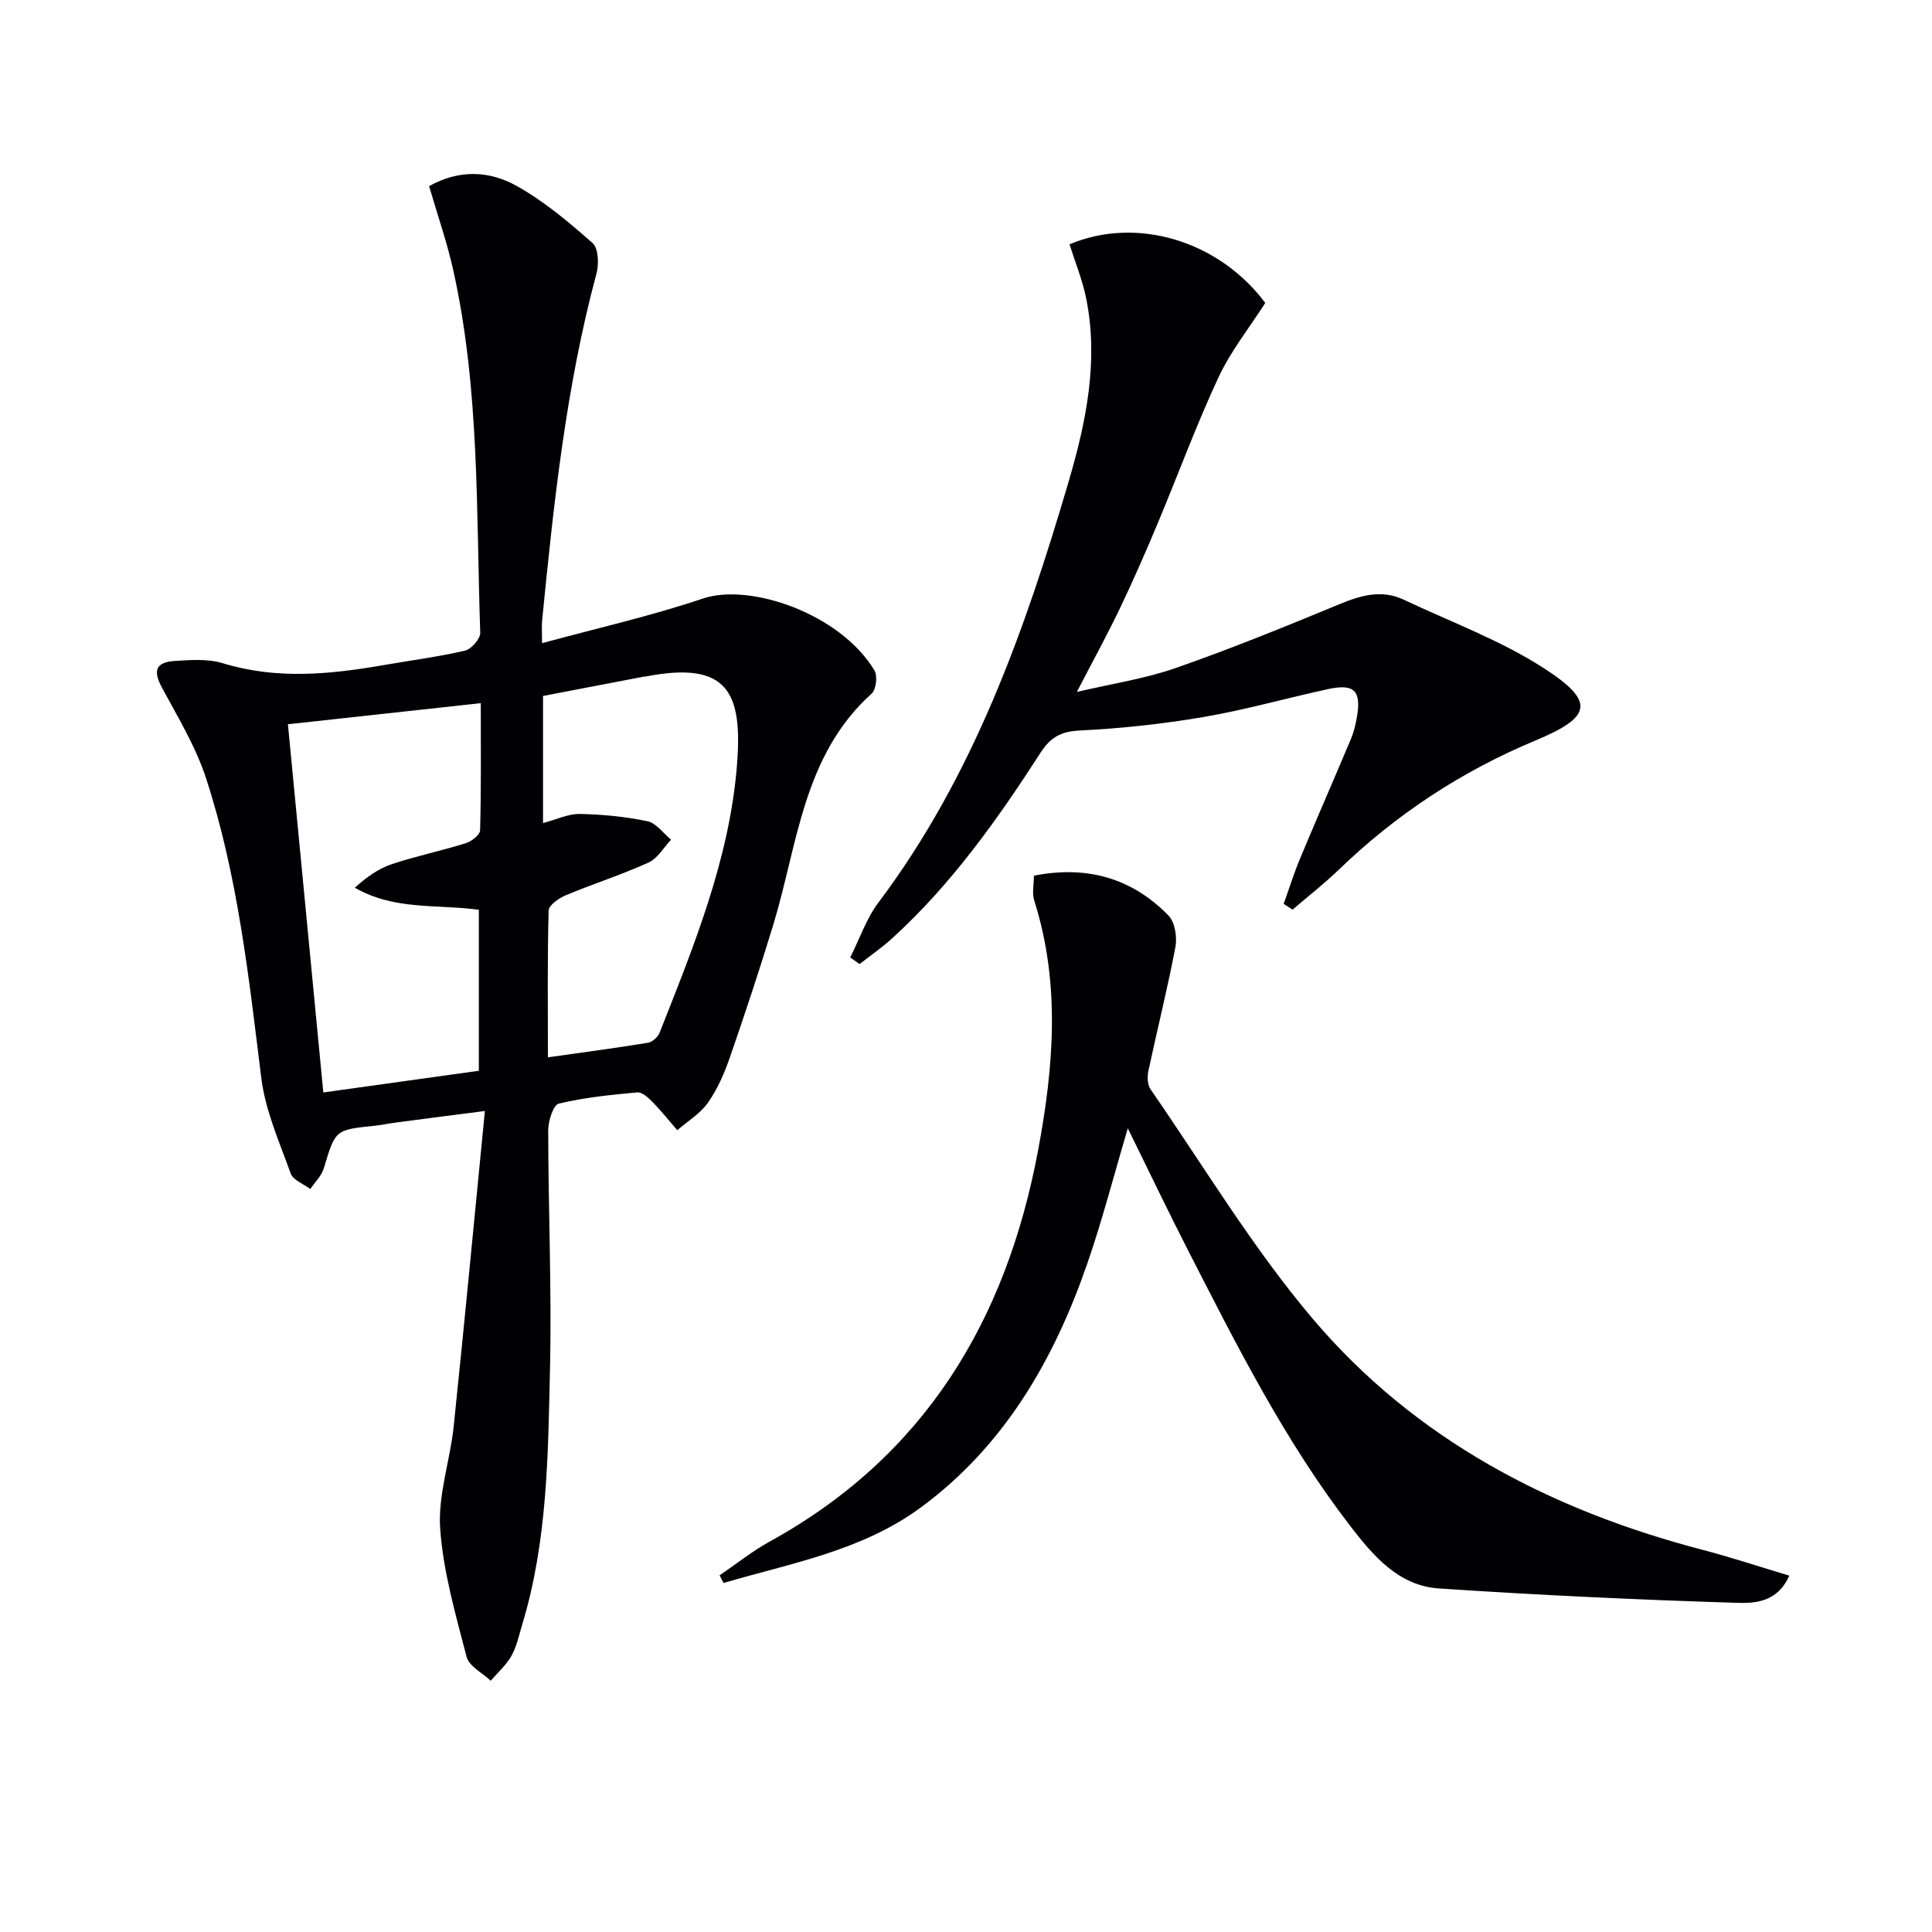
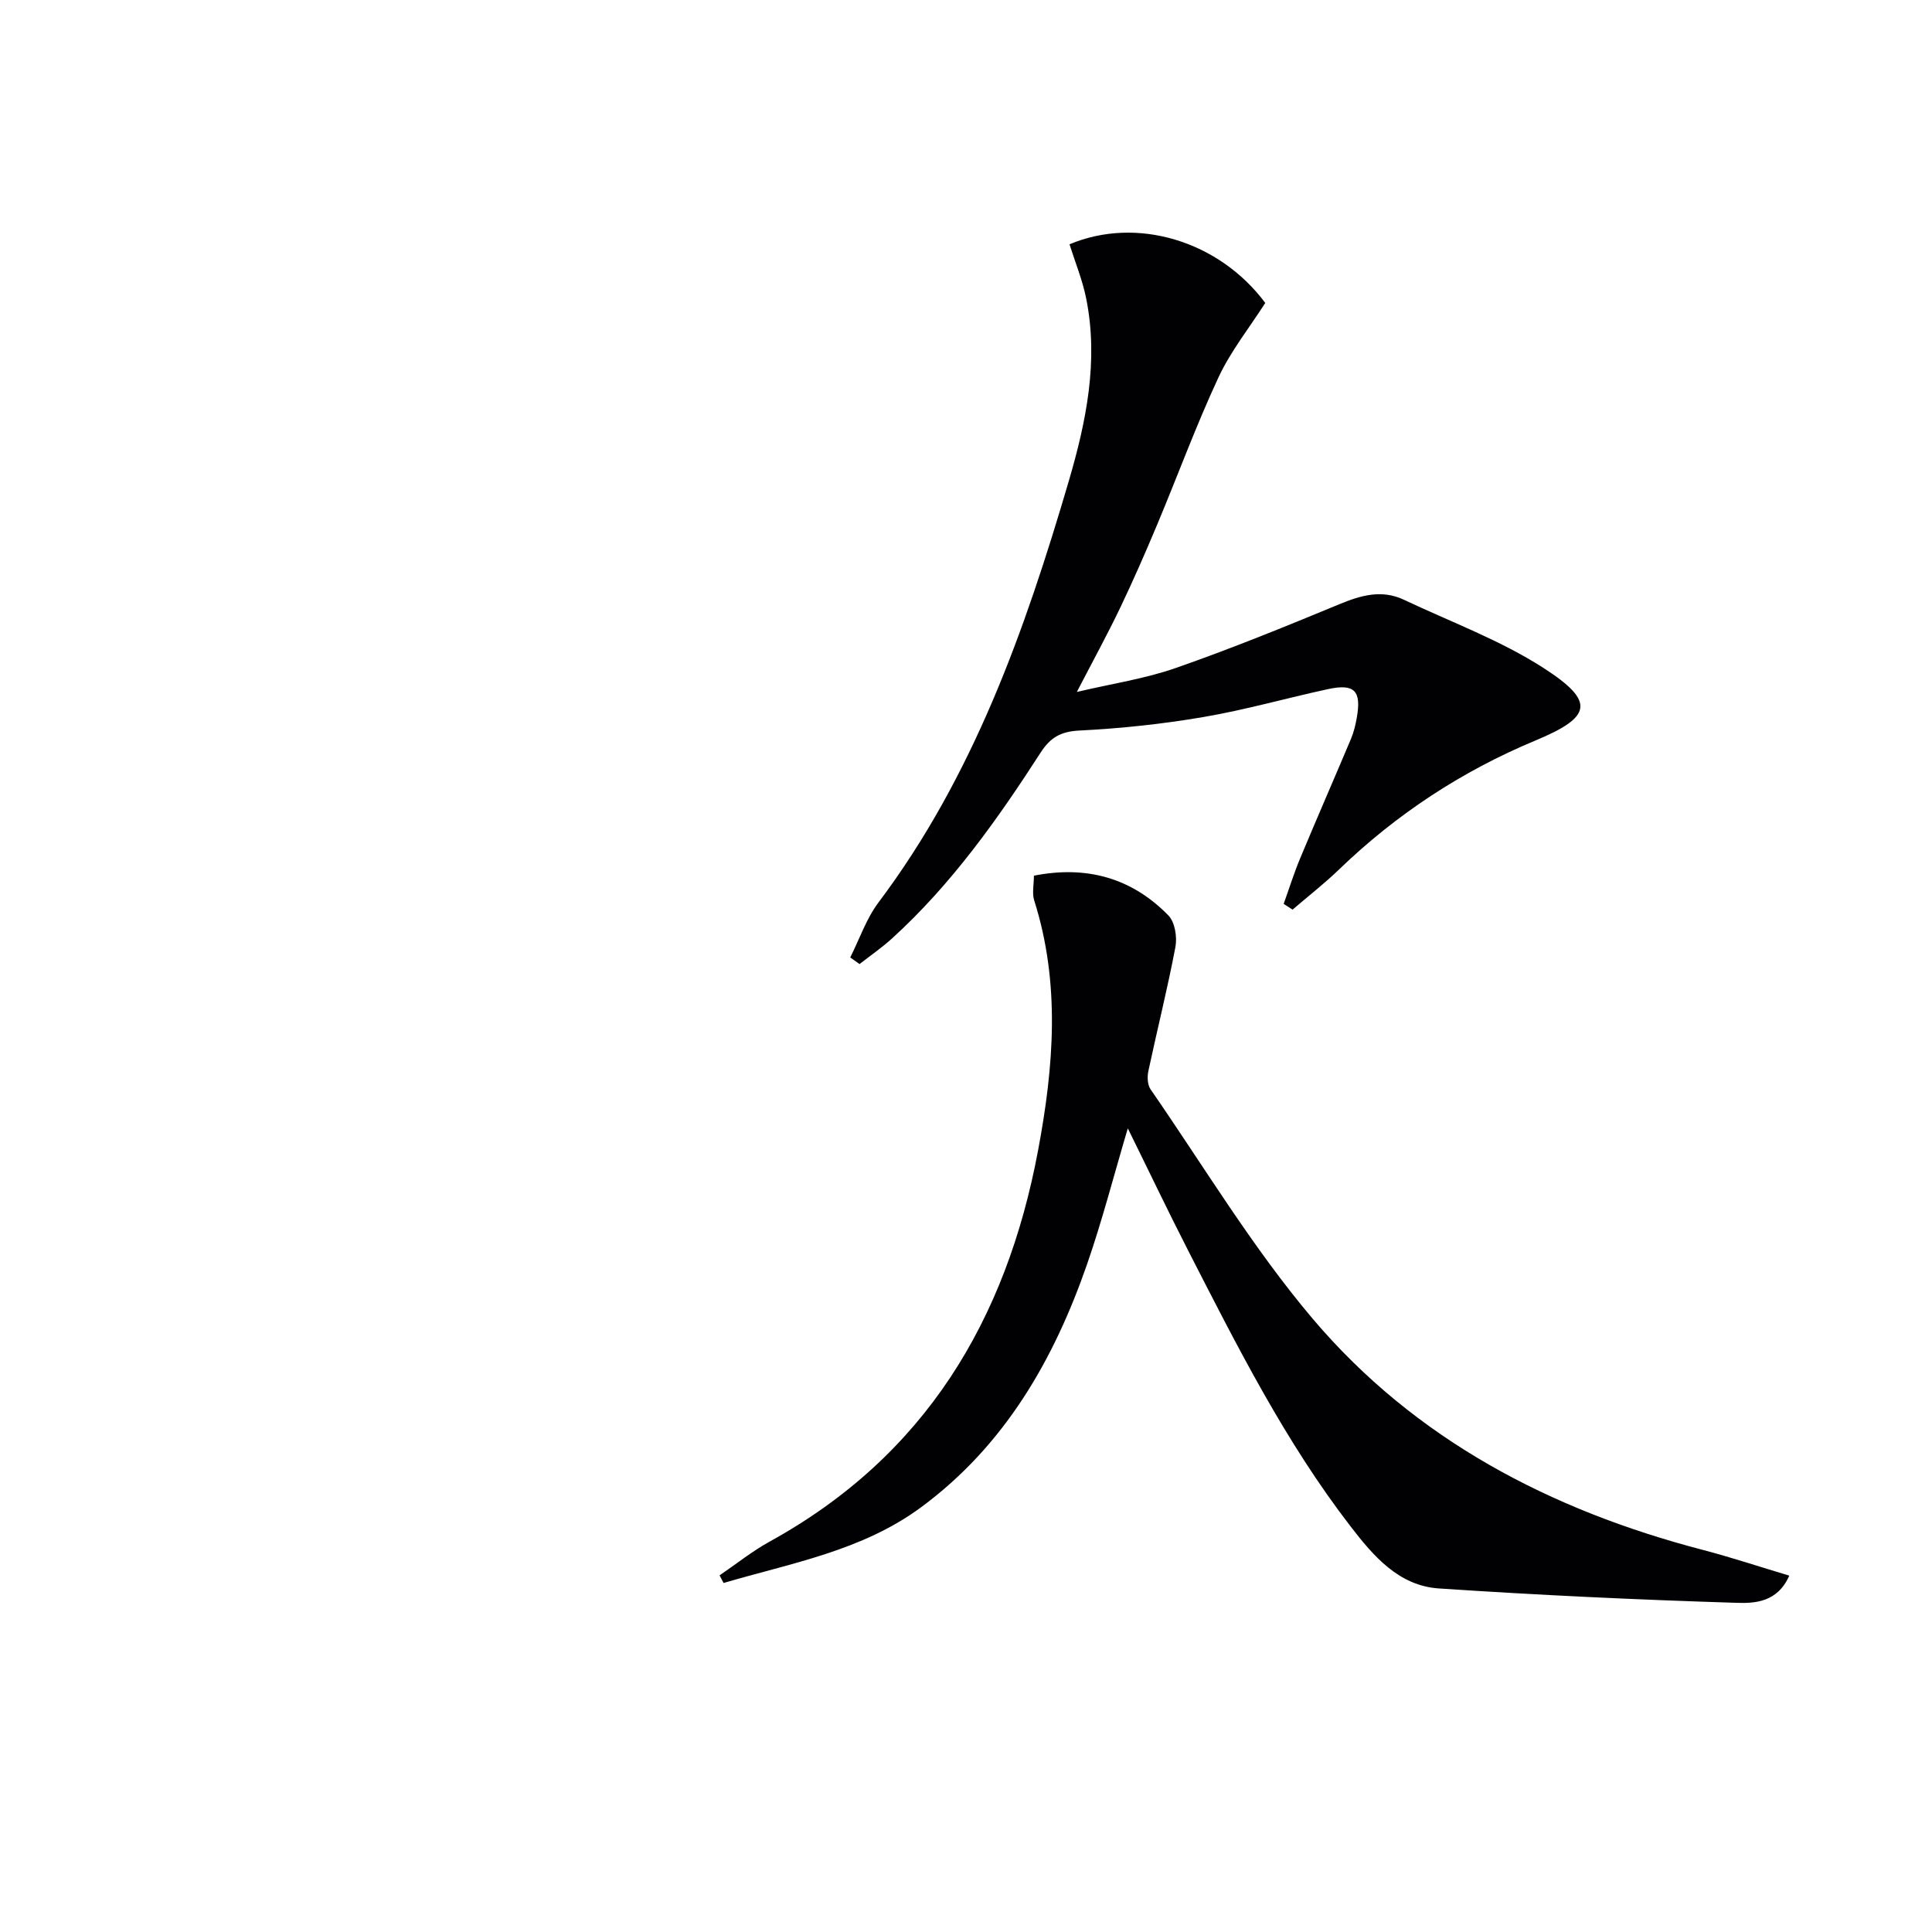
<svg xmlns="http://www.w3.org/2000/svg" enable-background="new 0 0 400 400" viewBox="0 0 400 400">
  <g fill="#010103">
-     <path d="m88.84 38.54c6.33-3.55 12.58-3.12 18.03-.1 5.73 3.18 10.88 7.53 15.82 11.89 1.22 1.08 1.33 4.37.8 6.33-6.33 23.51-8.85 47.61-11.24 71.72-.13 1.3-.02 2.63-.02 4.78 11.41-3.11 22.54-5.61 33.3-9.24 9.72-3.28 28.43 3.11 35.51 14.87.68 1.14.36 3.98-.58 4.82-14.23 12.82-15.28 31.15-20.35 47.81-2.8 9.21-5.83 18.36-8.98 27.45-1.14 3.28-2.56 6.59-4.54 9.41-1.59 2.28-4.21 3.84-6.37 5.72-1.67-1.93-3.25-3.94-5.04-5.76-.89-.91-2.21-2.16-3.23-2.07-5.45.49-10.95 1.05-16.25 2.32-1.14.27-2.2 3.59-2.2 5.5.02 16.48.74 32.97.37 49.43-.4 17.74-.51 35.61-5.73 52.86-.67 2.22-1.15 4.57-2.26 6.56-1.07 1.91-2.83 3.44-4.29 5.14-1.72-1.64-4.48-3-4.99-4.96-2.27-8.76-4.85-17.63-5.47-26.58-.47-6.94 2.06-14.04 2.8-21.12 2.24-21.44 4.26-42.91 6.46-65.3-7.13.92-12.79 1.64-18.44 2.39-1.48.19-2.94.52-4.42.67-8.18.84-8.1.85-10.48 8.78-.47 1.58-1.84 2.89-2.8 4.32-1.4-1.06-3.56-1.84-4.06-3.22-2.34-6.49-5.25-13.02-6.09-19.76-2.6-20.94-4.86-41.93-11.44-62.07-2.13-6.52-5.79-12.58-9.08-18.67-1.92-3.54-1.44-5.36 2.63-5.62 3.3-.21 6.84-.47 9.91.47 11.2 3.44 22.31 2.31 33.5.36 5.56-.97 11.18-1.69 16.67-2.97 1.31-.31 3.18-2.46 3.14-3.7-.86-25.06-.08-50.27-5.57-74.97-1.27-5.77-3.25-11.42-5.02-17.49zm-29.23 111.41c2.48 25.82 4.89 50.83 7.33 76.23 11.27-1.57 21.73-3.03 32.2-4.49 0-11.42 0-22.43 0-33.33-8.78-1.18-17.51.14-25.67-4.57 2.41-2.19 4.9-3.96 7.67-4.88 5.02-1.68 10.23-2.75 15.29-4.33 1.19-.37 2.94-1.73 2.97-2.67.23-8.58.14-17.17.14-26.33-13.54 1.48-26.36 2.89-39.93 4.37zm53.83 68.96c7.37-1.05 14.07-1.93 20.73-3.02.9-.15 2.04-1.18 2.39-2.07 7.08-17.91 14.43-35.86 16.01-55.24 1.23-15.17-1.77-21.83-18.88-18.52-.16.03-.33.02-.5.05-7.06 1.35-14.12 2.71-20.76 3.98v26.32c2.81-.74 5.22-1.94 7.6-1.89 4.69.09 9.43.55 14.02 1.51 1.82.38 3.27 2.49 4.89 3.82-1.54 1.62-2.79 3.88-4.68 4.74-5.57 2.52-11.44 4.39-17.09 6.75-1.44.6-3.55 2.06-3.58 3.18-.27 9.94-.15 19.89-.15 30.39z" />
    <path d="m233.5 233.61c-2.92 9.83-5.31 19.14-8.45 28.18-6.89 19.82-17.09 37.54-34.36 50.28-12.22 9.02-26.86 11.54-40.88 15.67-.28-.53-.55-1.05-.83-1.58 3.46-2.35 6.75-5 10.4-7.01 32.11-17.69 48.95-45.77 55.54-80.96 3.25-17.33 4.66-34.57-.8-51.77-.47-1.49-.06-3.25-.06-5.12 10.86-2.15 20.24.43 27.86 8.25 1.34 1.38 1.82 4.45 1.44 6.5-1.63 8.62-3.78 17.14-5.61 25.73-.25 1.18-.18 2.82.46 3.75 11.05 15.97 21.11 32.8 33.61 47.55 21.18 24.97 49.23 39.59 80.73 47.81 5.88 1.54 11.66 3.46 17.9 5.33-2.45 5.57-7.21 5.74-10.84 5.63-20.59-.64-41.17-1.6-61.73-2.98-8.26-.56-13.5-6.67-18.23-12.81-13.59-17.61-23.53-37.38-33.61-57.06-4.23-8.26-8.22-16.64-12.54-25.39z" />
    <path d="m265.77 187.14c1.13-3.15 2.13-6.36 3.42-9.45 3.45-8.27 7.05-16.49 10.53-24.75.57-1.36.92-2.84 1.18-4.3 1.01-5.63-.45-7.16-5.97-5.96-8.6 1.86-17.09 4.29-25.75 5.77-8.48 1.45-17.1 2.37-25.7 2.8-3.84.19-6 1.43-8 4.52-8.95 13.88-18.48 27.32-30.79 38.52-2.11 1.92-4.48 3.55-6.73 5.31-.64-.46-1.29-.91-1.93-1.37 1.93-3.83 3.33-8.04 5.87-11.41 19.65-26.15 30.31-56.34 39.38-87.22 3.61-12.31 6.2-24.89 3.6-37.82-.77-3.82-2.28-7.49-3.45-11.2 13.94-5.87 30.94-.72 40.53 12.14-3.28 5.13-7.16 9.98-9.71 15.46-4.62 9.92-8.39 20.23-12.63 30.34-2.44 5.82-4.97 11.61-7.69 17.3-2.65 5.54-5.61 10.93-8.98 17.44 7.35-1.73 14.14-2.74 20.51-4.97 11.41-3.98 22.63-8.55 33.81-13.18 4.49-1.86 8.8-3.11 13.41-.93 9.72 4.6 19.98 8.37 28.94 14.15 10.77 6.95 9.96 10.12-1.74 14.99-15.22 6.34-28.77 15.24-40.65 26.7-3.05 2.94-6.41 5.55-9.62 8.31-.62-.4-1.23-.79-1.84-1.19z" />
  </g>
</svg>